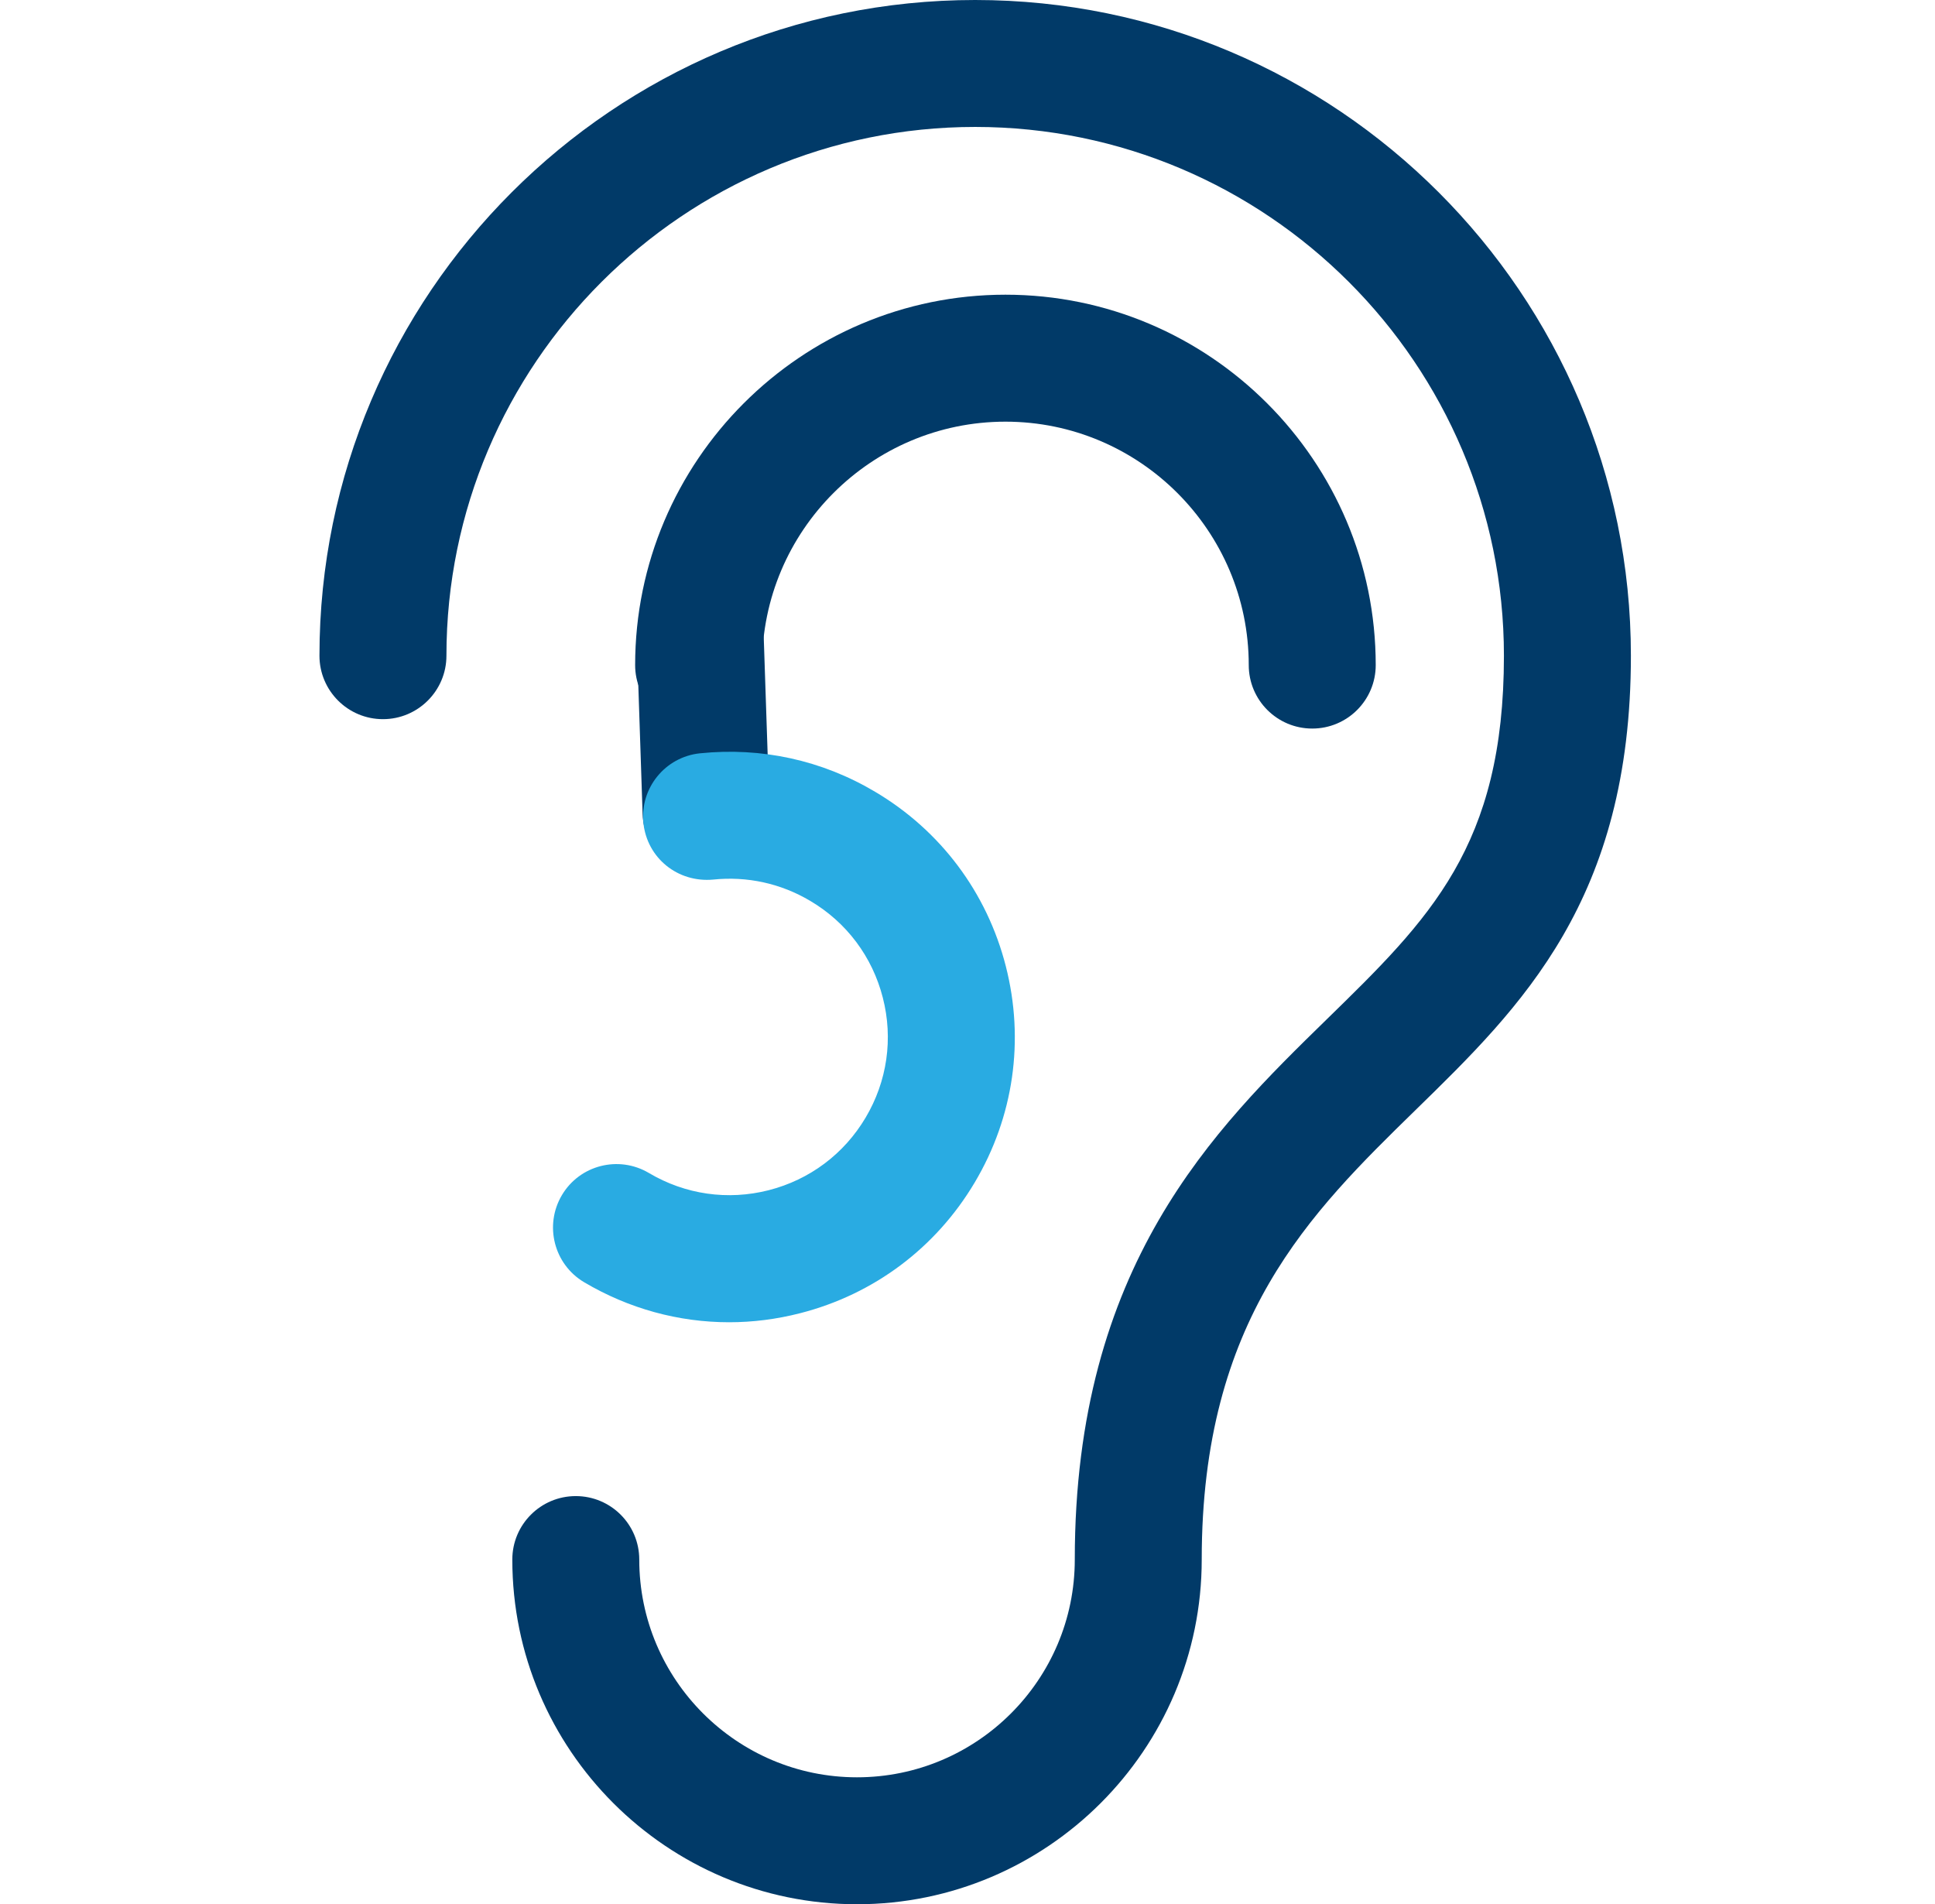
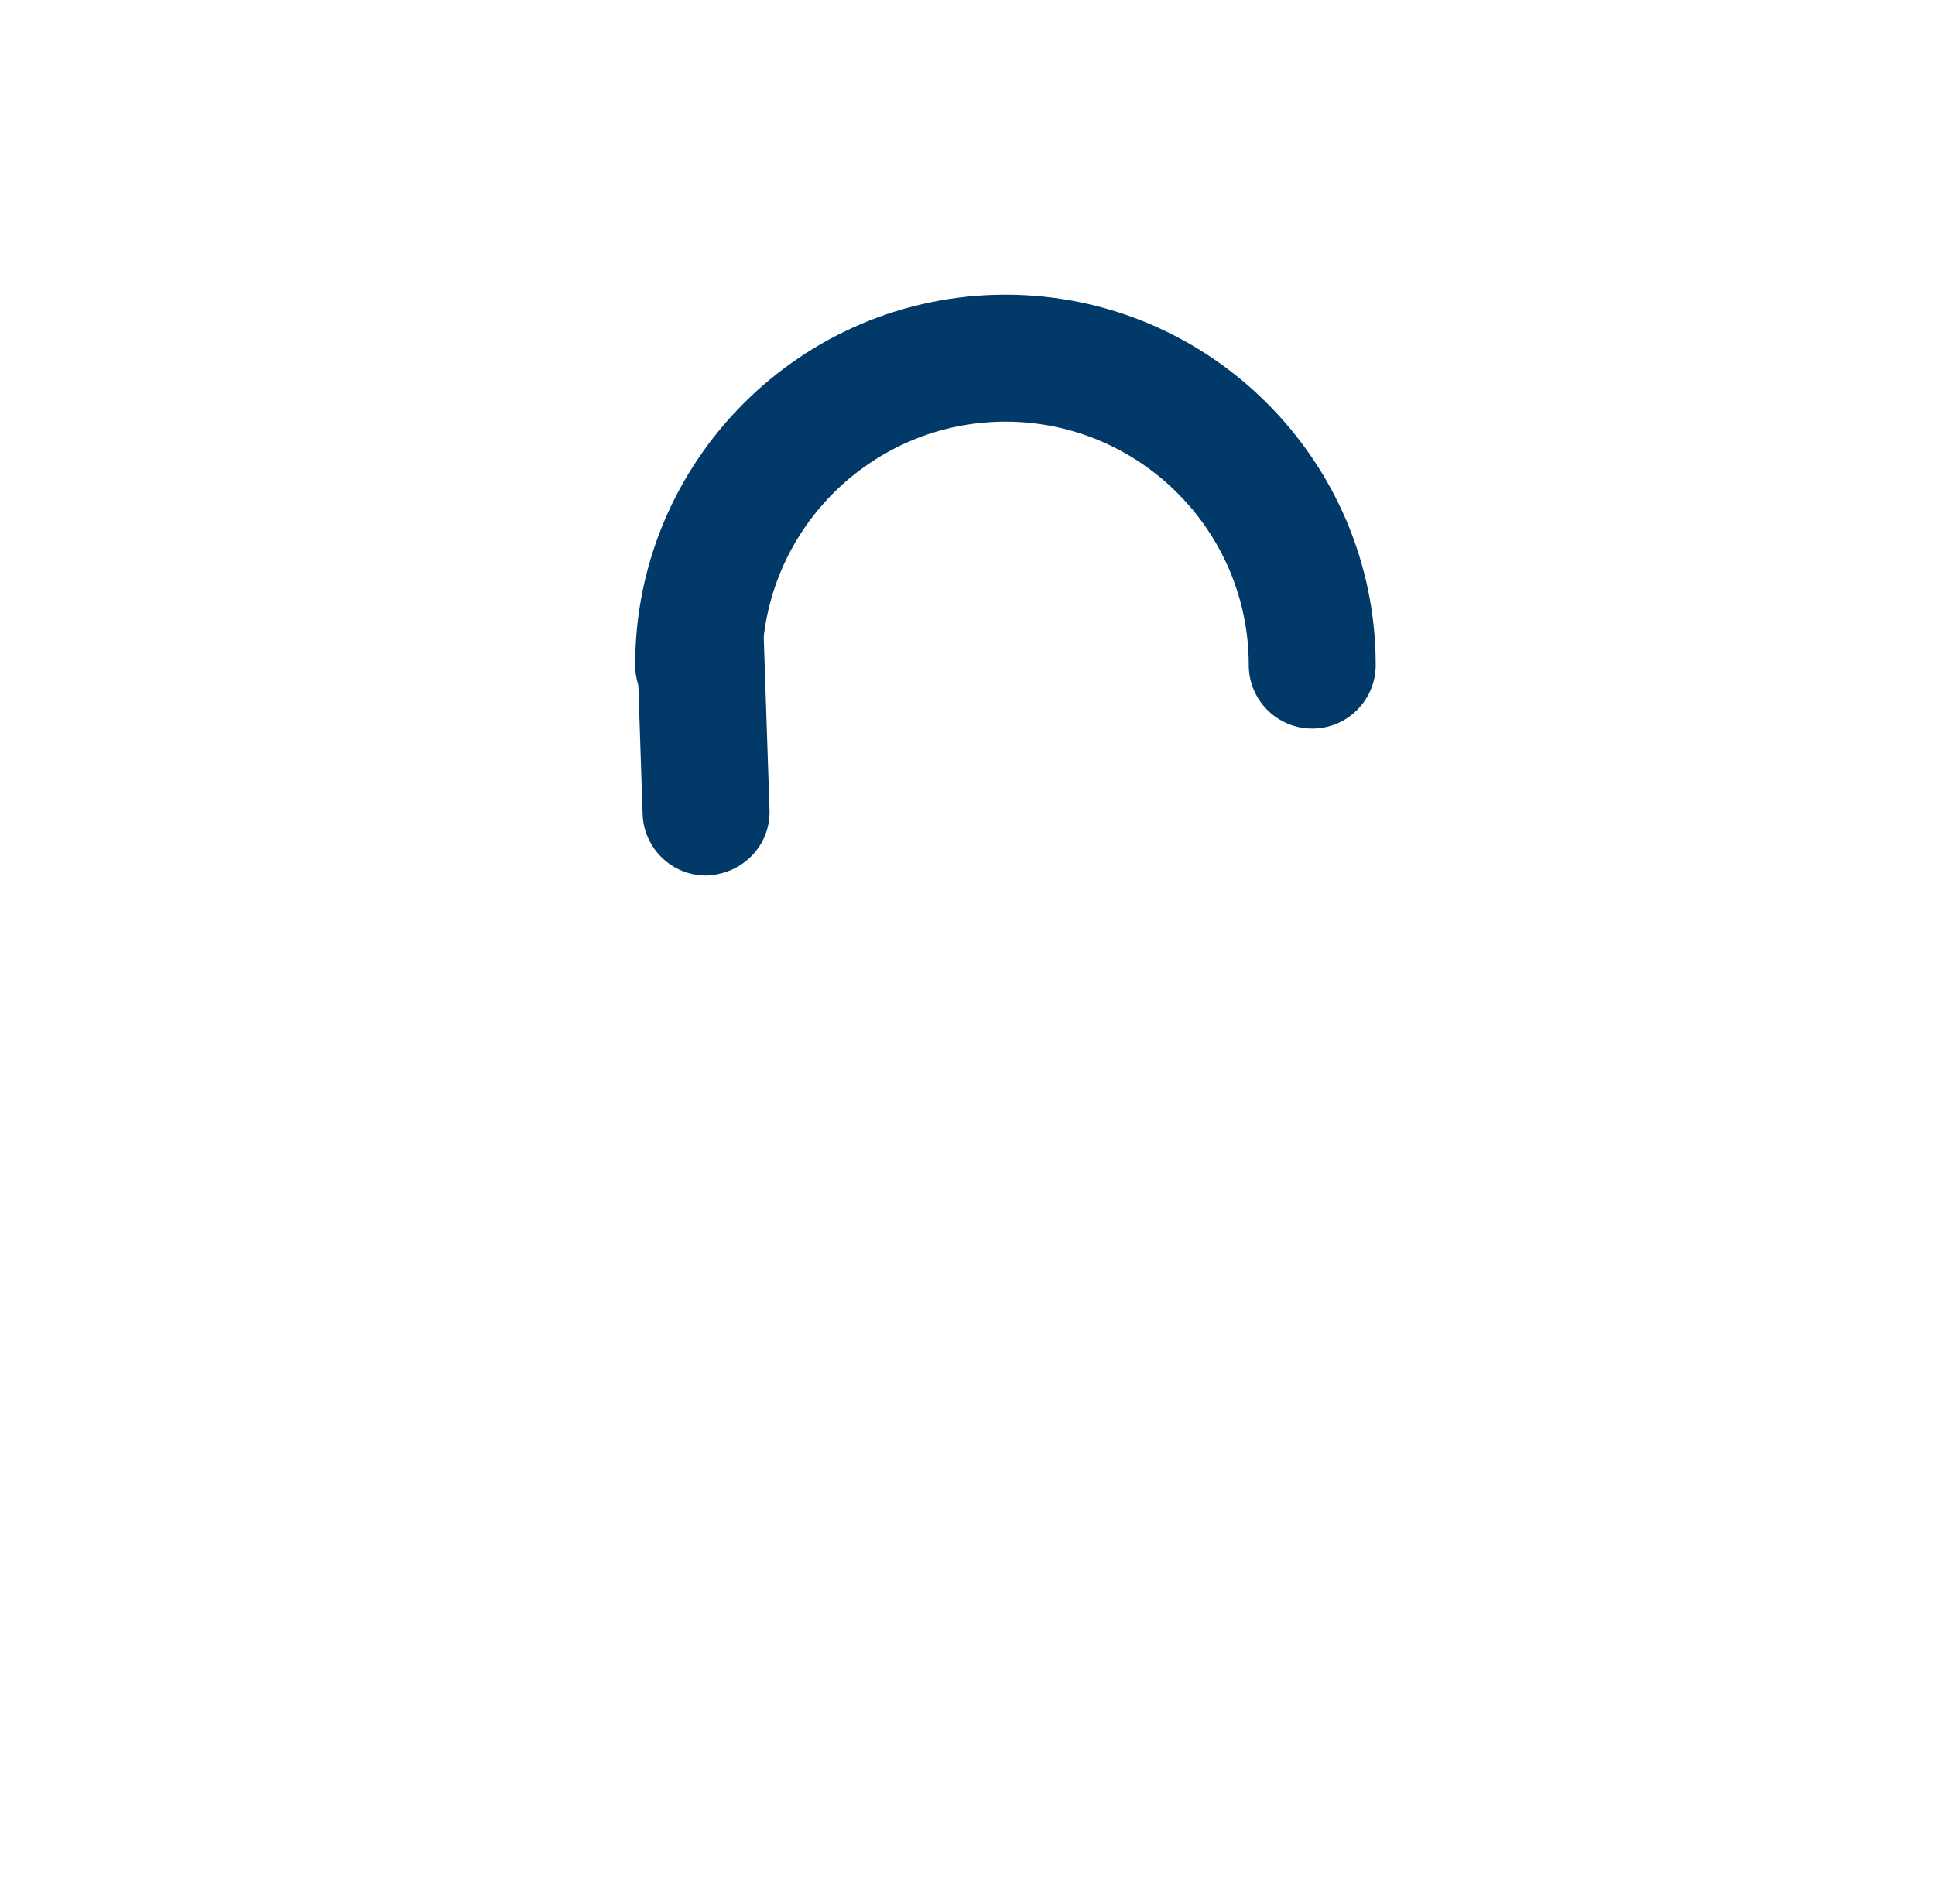
<svg xmlns="http://www.w3.org/2000/svg" width="63" height="62" viewBox="0 0 63 62" fill="none">
-   <path d="M31.75 0C19.98 0 10.401 9.577 10.401 21.349C10.401 22.489 11.327 23.415 12.468 23.415C13.609 23.415 14.535 22.489 14.535 21.349C14.535 11.857 22.258 4.133 31.75 4.133C41.242 4.133 48.965 11.857 48.965 21.349C48.965 27.555 46.549 29.915 43.193 33.191C39.539 36.76 34.993 41.199 34.993 50.778C34.993 54.688 31.812 57.867 27.902 57.867C23.994 57.867 20.813 54.688 20.813 50.778C20.813 49.635 19.887 48.711 18.746 48.711C17.606 48.711 16.68 49.635 16.68 50.778C16.68 56.966 21.714 62 27.902 62C34.089 62 39.126 56.966 39.126 50.778C39.126 42.941 42.662 39.488 46.093 36.136C49.538 32.773 53.099 29.299 53.099 21.349C53.099 9.577 43.522 0 31.75 0Z" fill="#013A68" />
  <path d="M32.736 9.595C26.087 9.595 20.679 15.006 20.679 21.654C20.679 22.795 21.605 23.721 22.745 23.721C23.886 23.721 24.812 22.795 24.812 21.654C24.812 17.283 28.367 13.729 32.736 13.729C37.103 13.729 40.657 17.283 40.657 21.654C40.657 22.795 41.581 23.721 42.724 23.721C43.867 23.721 44.791 22.795 44.791 21.654C44.791 15.006 39.382 9.595 32.736 9.595Z" fill="#013A68" />
-   <path d="M24.87 20.871C24.831 19.73 23.886 18.84 22.735 18.875C21.594 18.914 20.699 19.869 20.739 21.01L20.922 26.507C20.96 27.625 21.877 28.506 22.987 28.506C23.01 28.506 23.033 28.506 23.057 28.503C24.198 28.464 25.093 27.509 25.054 26.369L24.87 20.871Z" fill="#013A68" />
-   <path d="M32.748 31.461C32.134 29.057 30.621 27.04 28.493 25.78C26.763 24.75 24.789 24.321 22.789 24.527C21.654 24.645 20.829 25.664 20.949 26.799C21.067 27.933 22.063 28.745 23.221 28.638C24.328 28.524 25.422 28.762 26.383 29.334C27.565 30.033 28.402 31.151 28.743 32.484C29.086 33.819 28.885 35.206 28.183 36.388C27.48 37.574 26.36 38.411 25.027 38.752C23.694 39.091 22.309 38.893 21.125 38.19C20.143 37.609 18.874 37.932 18.294 38.913C17.713 39.895 18.035 41.164 19.017 41.747C20.47 42.608 22.092 43.051 23.739 43.051C24.51 43.051 25.285 42.953 26.048 42.757C28.451 42.143 30.47 40.63 31.735 38.5C33.004 36.365 33.362 33.866 32.748 31.461Z" fill="#29ABE2" />
+   <path d="M24.87 20.871C24.831 19.73 23.886 18.84 22.735 18.875C21.594 18.914 20.699 19.869 20.739 21.01L20.922 26.507C20.96 27.625 21.877 28.506 22.987 28.506C24.198 28.464 25.093 27.509 25.054 26.369L24.87 20.871Z" fill="#013A68" />
</svg>